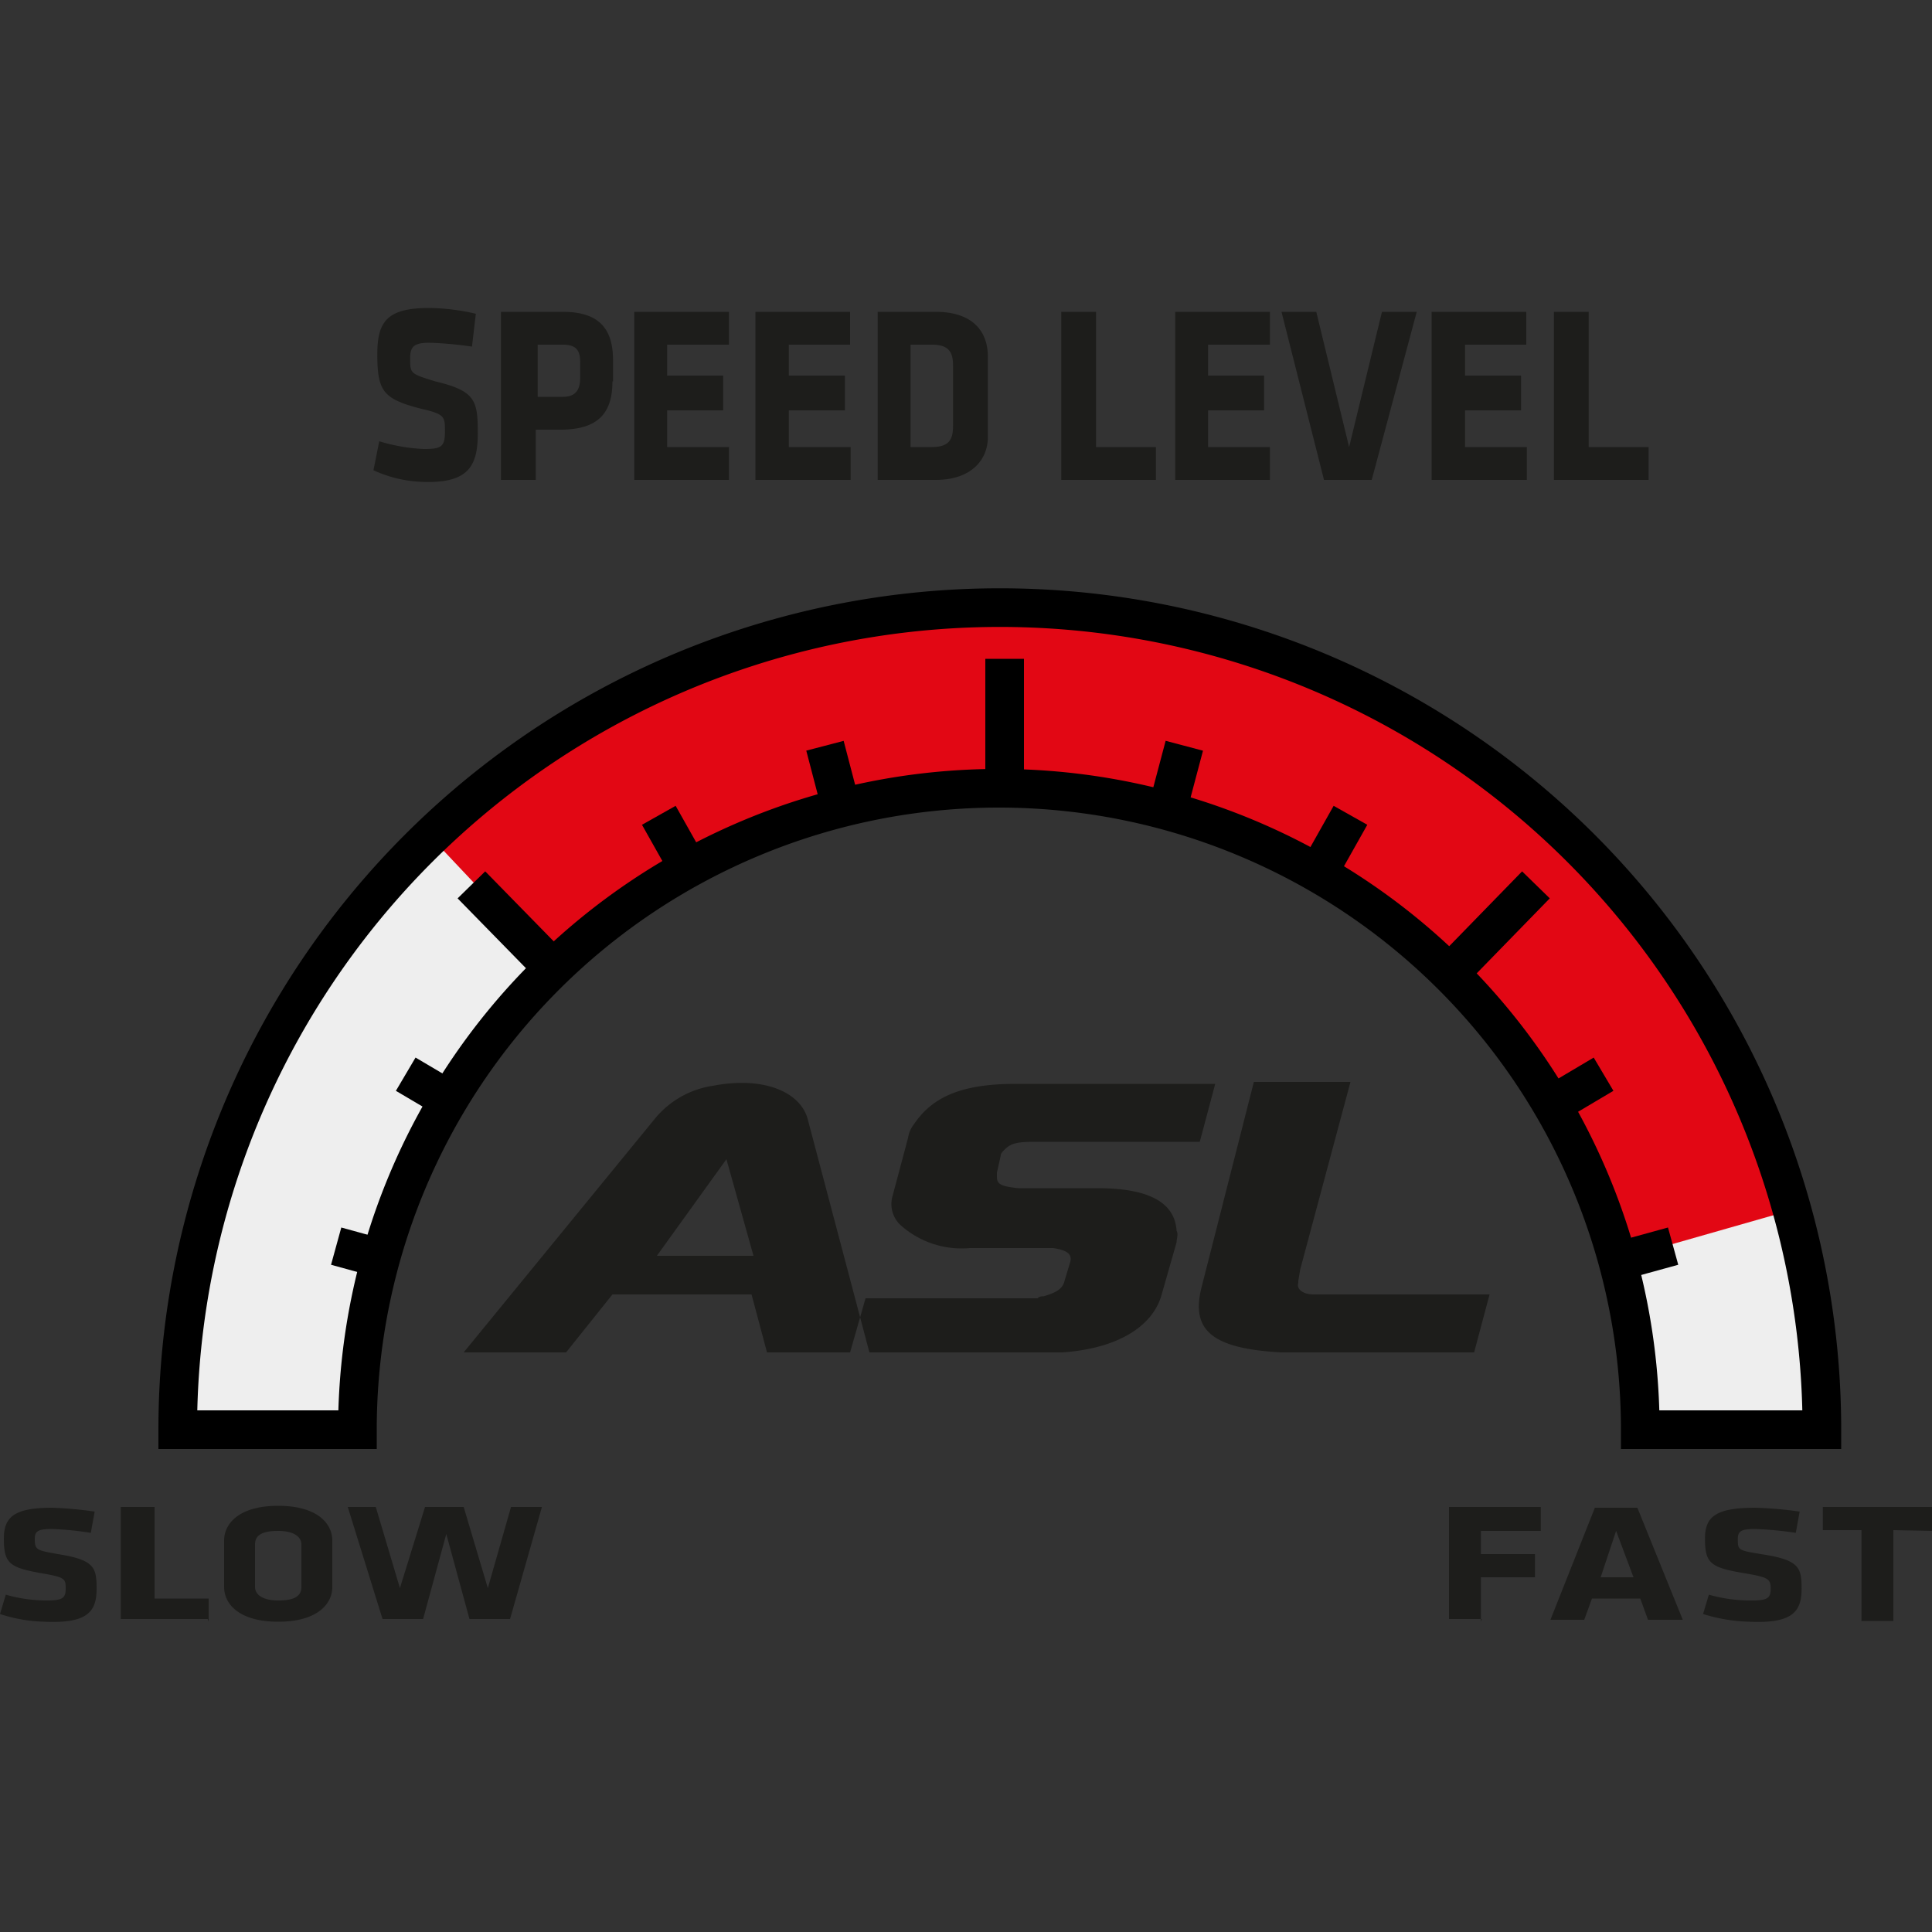
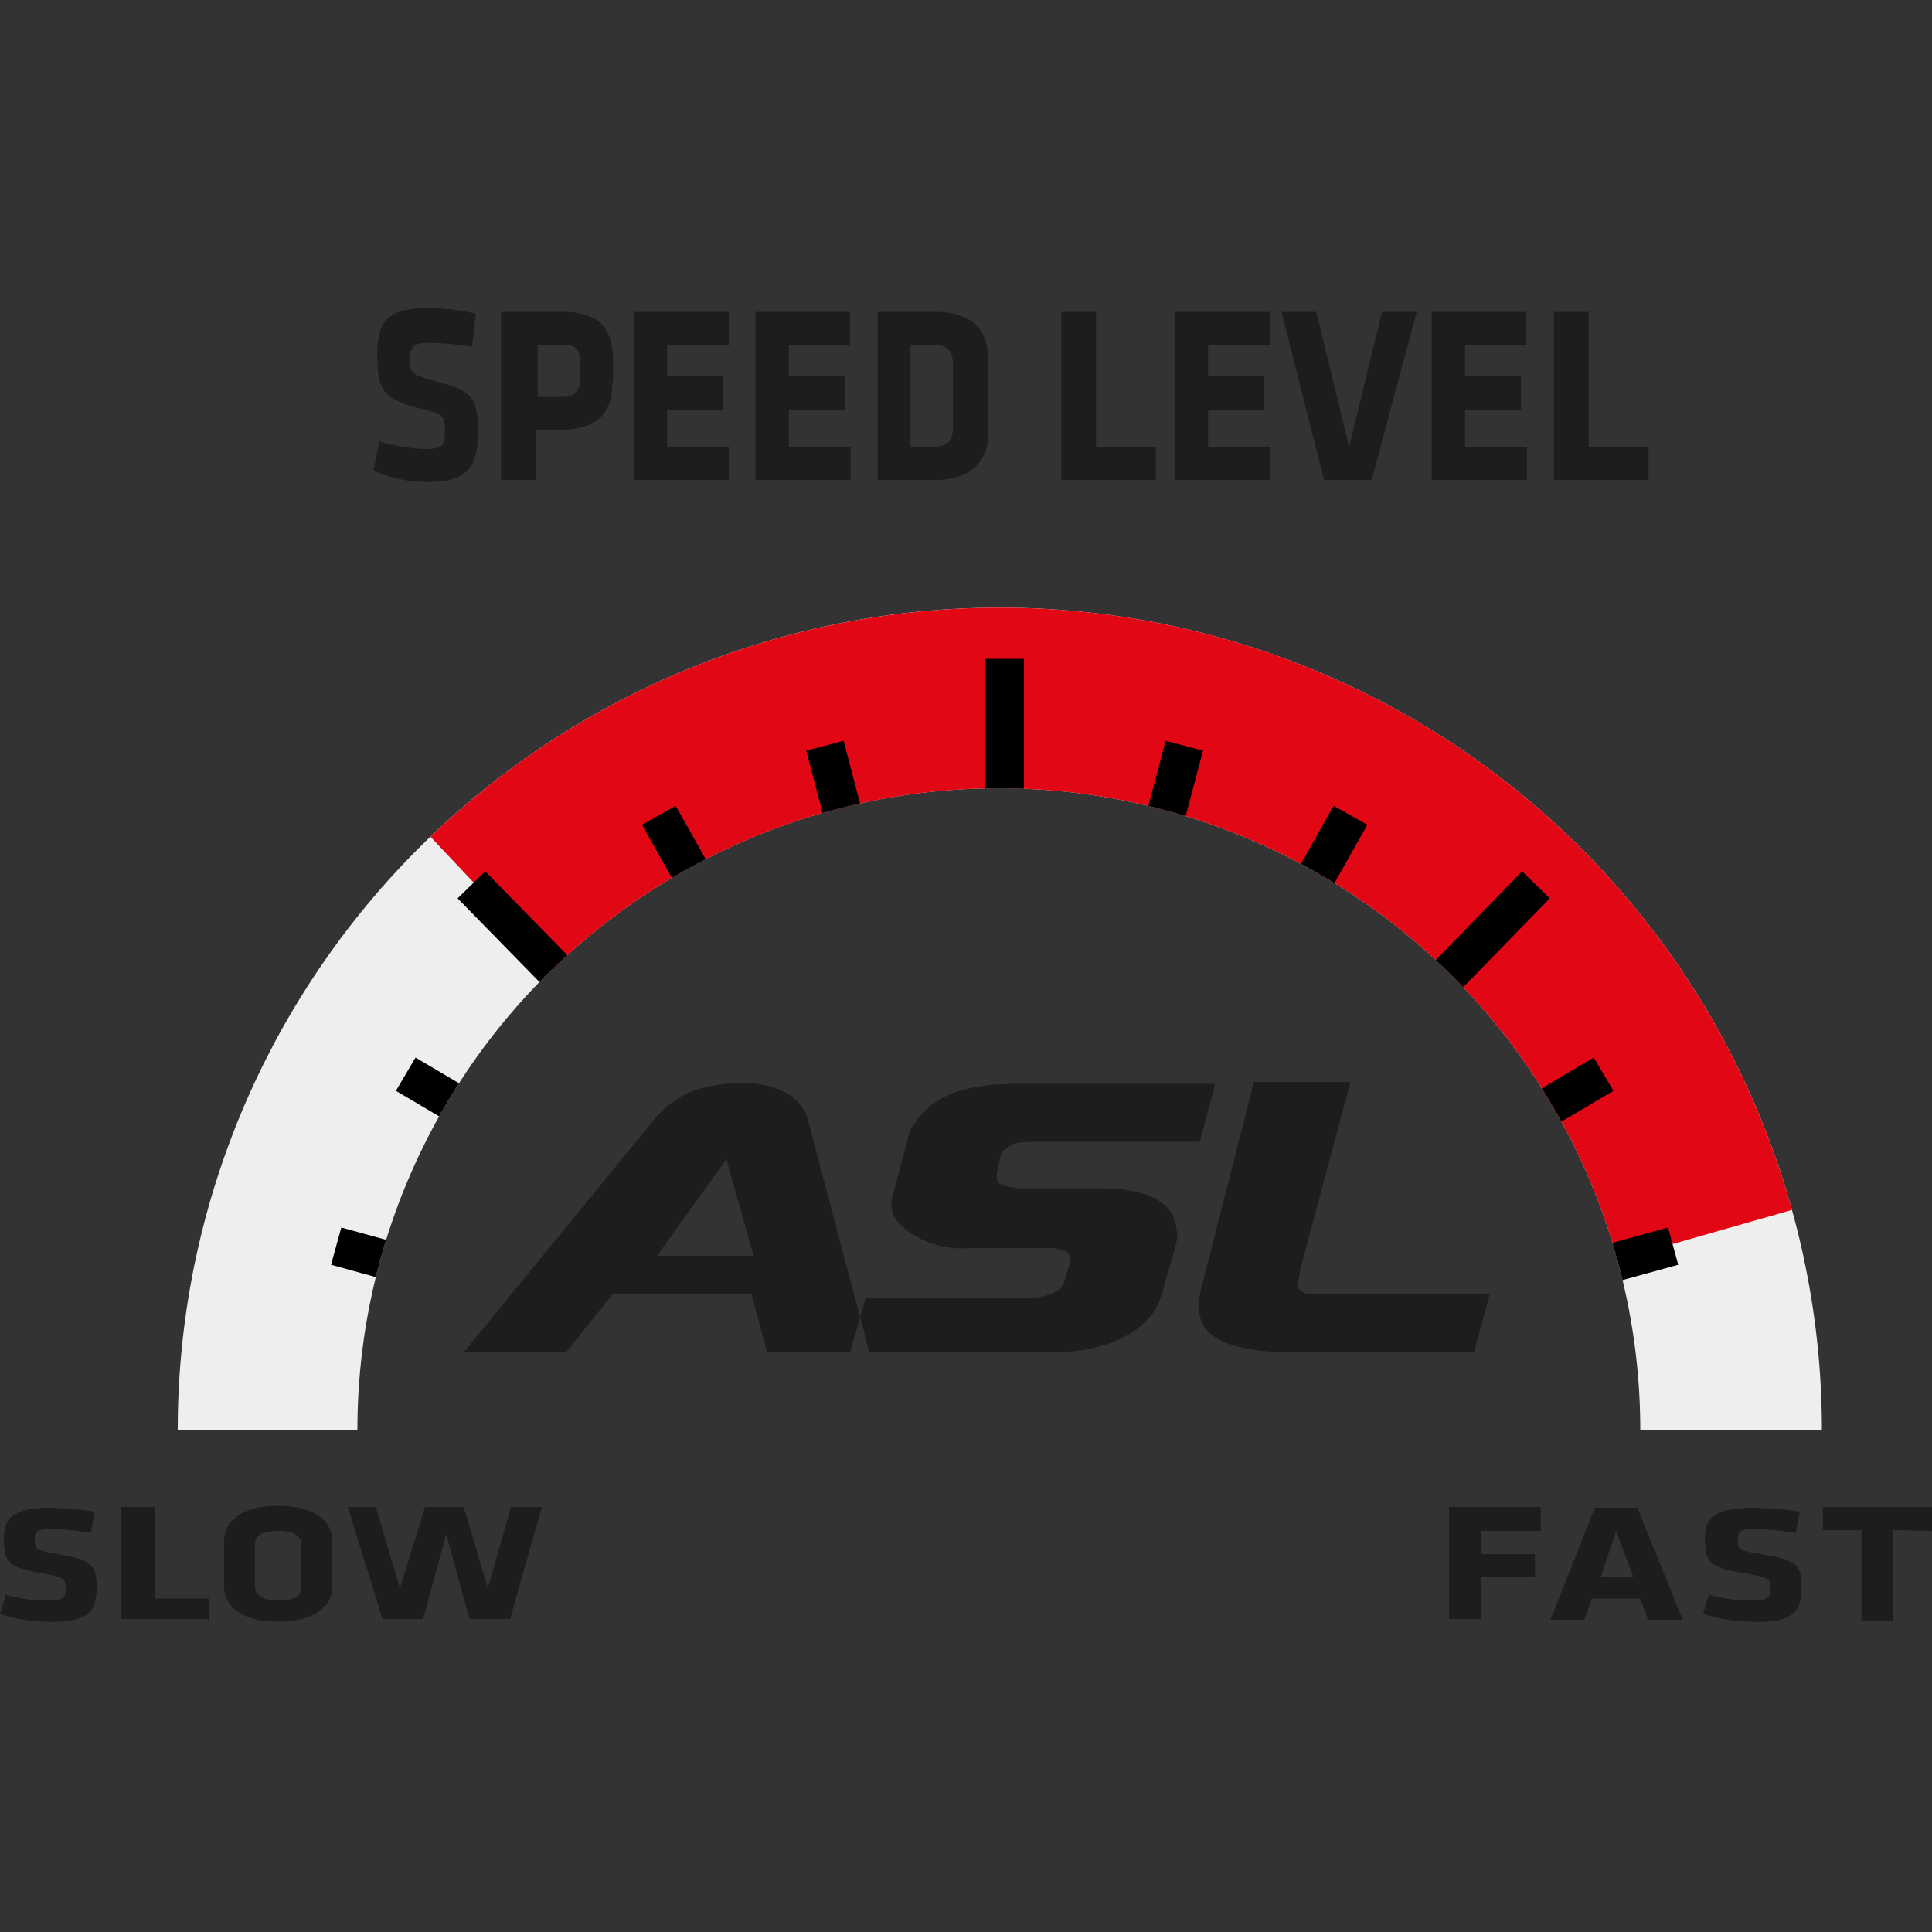
<svg xmlns="http://www.w3.org/2000/svg" id="Ebene_1" data-name="Ebene 1" viewBox="0 0 100 100">
  <rect x="0" y="0" width="100" height="100" fill="#333333" stroke="none" />
  <defs>
    <style>.cls-1,.cls-3,.cls-6{fill:#eee;}.cls-1,.cls-6,.cls-7{stroke:#000;stroke-width:2px;}.cls-1,.cls-7{stroke-miterlimit:10;}.cls-2{fill:#1d1d1b;}.cls-2,.cls-5{fill-rule:evenodd;}.cls-4{clip-path:url(#clip-path);}.cls-5{fill:#e20714;}.cls-7{fill:none;}</style>
    <clipPath id="clip-path">
      <path id="Stroke-6" class="cls-1" d="M84.9,74a33.2,33.2,0,0,0-66.4,0H9.2a42.55,42.55,0,1,1,85.1,0Z" />
    </clipPath>
  </defs>
  <path id="Fill-1" class="cls-2" d="M24,70h5.3l2.4-3h7.2l.8,3H45L41.8,57.9c-.4-1.4-2.3-2.2-4.9-1.7a4.79,4.79,0,0,0-3,1.7Zm10-5,3.6-5L39,65Zm10,5H55c2.8-.2,4.6-1.3,5.1-2.9l.8-2.8c0-.2.1-.4,0-.6-.1-1.5-1.5-2.2-4.1-2.2H52.7c-.9-.1-1.1-.2-1.1-.6v-.2l.2-.9c0-.1.1-.2.2-.3.3-.3.6-.4,1.5-.4h8.6l.8-3H52.6c-2.7,0-4.3.6-5.3,2.1a1.49,1.49,0,0,0-.3.7l-.8,3a1.49,1.49,0,0,0,.4,1.5,4.74,4.74,0,0,0,3.6,1.2h4.3c.7.1,1,.3.9.7l-.3,1c-.1.4-.4.6-1.1.8a.37.37,0,0,0-.3.1H44.8Zm18.2-3.4c-.6,2.3.6,3.2,4.1,3.4h10l.8-3H68c-.6,0-.9-.3-.8-.6v-.1l.1-.6L69.9,56h-5Z" />
  <path id="Stroke-6-2" data-name="Stroke-6" class="cls-3" d="M84.9,74a33.2,33.2,0,0,0-66.4,0H9.2a42.55,42.55,0,1,1,85.1,0Z" />
  <g class="cls-4">
    <g id="Group-5">
      <polygon id="Fill-3" class="cls-5" points="11.55 31.93 30.55 52.08 74.95 67.71 96.52 61.55 90.7 25.64 11.55 31.93" />
    </g>
    <g id="Group-41">
      <g id="Group-10">
        <line id="Stroke-8" class="cls-6" x1="52" y1="34.1" x2="52" y2="61.5" />
      </g>
      <g id="Group-13">
        <line id="Stroke-11" class="cls-6" x1="34.1" y1="42.2" x2="47.5" y2="66" />
      </g>
      <g id="Group-16">
        <line id="Stroke-14" class="cls-6" x1="69.9" y1="42.2" x2="56.5" y2="66" />
      </g>
      <g id="Group-19">
        <line id="Stroke-17" class="cls-6" x1="83" y1="55.6" x2="59.9" y2="69.3" />
      </g>
      <g id="Group-22">
        <line id="Stroke-20" class="cls-6" x1="21" y1="55.6" x2="44.2" y2="69.3" />
      </g>
      <g id="Group-25">
        <line id="Stroke-23" class="cls-6" x1="42.7" y1="38.6" x2="49.6" y2="65" />
      </g>
      <g id="Group-28">
        <line id="Stroke-26" class="cls-6" x1="24.4" y1="45.8" x2="52" y2="74" />
      </g>
      <g id="Group-31">
        <line id="Stroke-29" class="cls-6" x1="61.3" y1="38.6" x2="54.3" y2="65" />
      </g>
      <g id="Group-34">
        <line id="Stroke-32" class="cls-6" x1="79.5" y1="45.8" x2="60.6" y2="65.2" />
      </g>
      <g id="Group-37">
        <line id="Stroke-35" class="cls-6" x1="17.4" y1="64.5" x2="43.2" y2="71.6" />
      </g>
      <g id="Group-37-2" data-name="Group-37">
        <line id="Stroke-35-2" data-name="Stroke-35" class="cls-6" x1="86.6" y1="64.5" x2="60.8" y2="71.6" />
      </g>
    </g>
  </g>
-   <path id="Stroke-6-3" data-name="Stroke-6" class="cls-7" d="M84.9,74a33.2,33.2,0,0,0-66.4,0H9.2a42.55,42.55,0,1,1,85.1,0Z" />
  <path id="Fill-44" class="cls-2" d="M76.65,83.94v-2.3h2.8v-1.2h-2.8v-1.2h3.1V78H75v5.8h1.7Zm8.1-5.9h-2.2l-2.3,5.8H82l.4-1.1h2.5l.4,1.1h1.8Zm-1.1,1.2.9,2.4h-1.7Zm9.6,3c0-1.1-.1-1.5-2.1-1.8-1.2-.2-1.2-.2-1.2-.8,0-.4.2-.5.9-.5a18.32,18.32,0,0,1,2.1.2l.2-1.1a19.53,19.53,0,0,0-2.3-.2c-2.1,0-2.6.5-2.6,1.6,0,1.3.3,1.5,2.1,1.8,1.2.2,1.3.3,1.3.8s-.2.6-1,.6a7.8,7.8,0,0,1-2.2-.3l-.3,1a8.6,8.6,0,0,0,2.4.4c2.2.1,2.7-.5,2.7-1.7Zm6.8-3V78h-5.7v1.2h2v4.7H98v-4.7Z" />
  <path id="Fill-46" class="cls-2" d="M5,82.24c0-1.1-.1-1.5-2-1.8-1.1-.2-1.2-.2-1.2-.8,0-.4.2-.5.9-.5a16.83,16.83,0,0,1,2,.2l.2-1.1a19.88,19.88,0,0,0-2.2-.2c-2,0-2.5.5-2.5,1.6,0,1.3.3,1.5,2,1.8,1.2.2,1.2.3,1.2.8s-.2.6-1,.6a7.61,7.61,0,0,1-2.1-.3l-.3,1a7.88,7.88,0,0,0,2.3.4c2.2.1,2.7-.5,2.7-1.7Zm5.8,1.7v-1.2H8V78H6.25v5.8h4.5Zm6.4-4.2c0-.9-.8-1.8-2.8-1.8s-2.8.9-2.8,1.8v2.4c0,.9.8,1.8,2.8,1.8s2.8-.9,2.8-1.8Zm-1.6,2.4c0,.5-.4.7-1.2.7s-1.2-.3-1.2-.7v-2.2c0-.5.4-.7,1.2-.7s1.2.3,1.2.7ZM28.05,78h-1.6l-1.2,4.2L24,78H22l-1.3,4.2L19.45,78H18l1.8,5.8h2.1l1.2-4.4,1.2,4.4h2.1Z" />
  <path id="Fill-42" class="cls-2" d="M24.73,22.44c0-1.7-.1-2.2-2.2-2.7-1.3-.4-1.3-.4-1.3-1.2,0-.6.2-.8,1-.8a19.88,19.88,0,0,1,2.2.2l.2-1.7a11.21,11.21,0,0,0-2.4-.3c-2.2,0-2.7.7-2.7,2.4,0,1.9.3,2.3,2.2,2.8,1.3.3,1.3.4,1.3,1.2s-.2.9-1.1.9a9.26,9.26,0,0,1-2.3-.4l-.3,1.5a6.57,6.57,0,0,0,2.5.6c2.4.1,2.9-.8,2.9-2.5Zm7-2.7v-1.1c0-1.6-.7-2.5-2.6-2.5h-3.2v8.7h1.8v-2.6H29c1.9,0,2.7-.8,2.7-2.5Zm-1.7-.2c0,.6-.2,1-.9,1h-1.3v-2.7h1.3c.7,0,.9.3.9.9Zm7.7,5.3v-1.7h-3.2v-1.9h2.9v-1.8h-2.9v-1.6h3.2v-1.7h-4.9v8.7Zm6.3,0v-1.7h-3.2v-1.9h2.9v-1.8h-2.9v-1.6H44v-1.7h-4.9v8.7Zm7.1-2.2v-4.2c0-1.2-.7-2.3-2.7-2.3h-3v8.7h3c1.9,0,2.7-1.1,2.7-2.2Zm-1.8-.6c0,.7-.2,1.1-1.1,1.1h-1.1v-5.3h1.1c.9,0,1.1.4,1.1,1.1Zm10.5,2.8v-1.7h-3.1v-7h-1.8v8.7Zm5.9,0v-1.7h-3.2v-1.9h2.9v-1.8h-2.9v-1.6h3.2v-1.7h-4.9v8.7Zm7.6-8.7h-1.8l-1.7,7-1.7-7h-1.8l2.2,8.7H71Zm5.7,8.7v-1.7h-3.2v-1.9h2.9v-1.8h-2.9v-1.6H79v-1.7h-4.9v8.7Zm6.3,0v-1.7h-3.1v-7h-1.8v8.7Z" />
</svg>